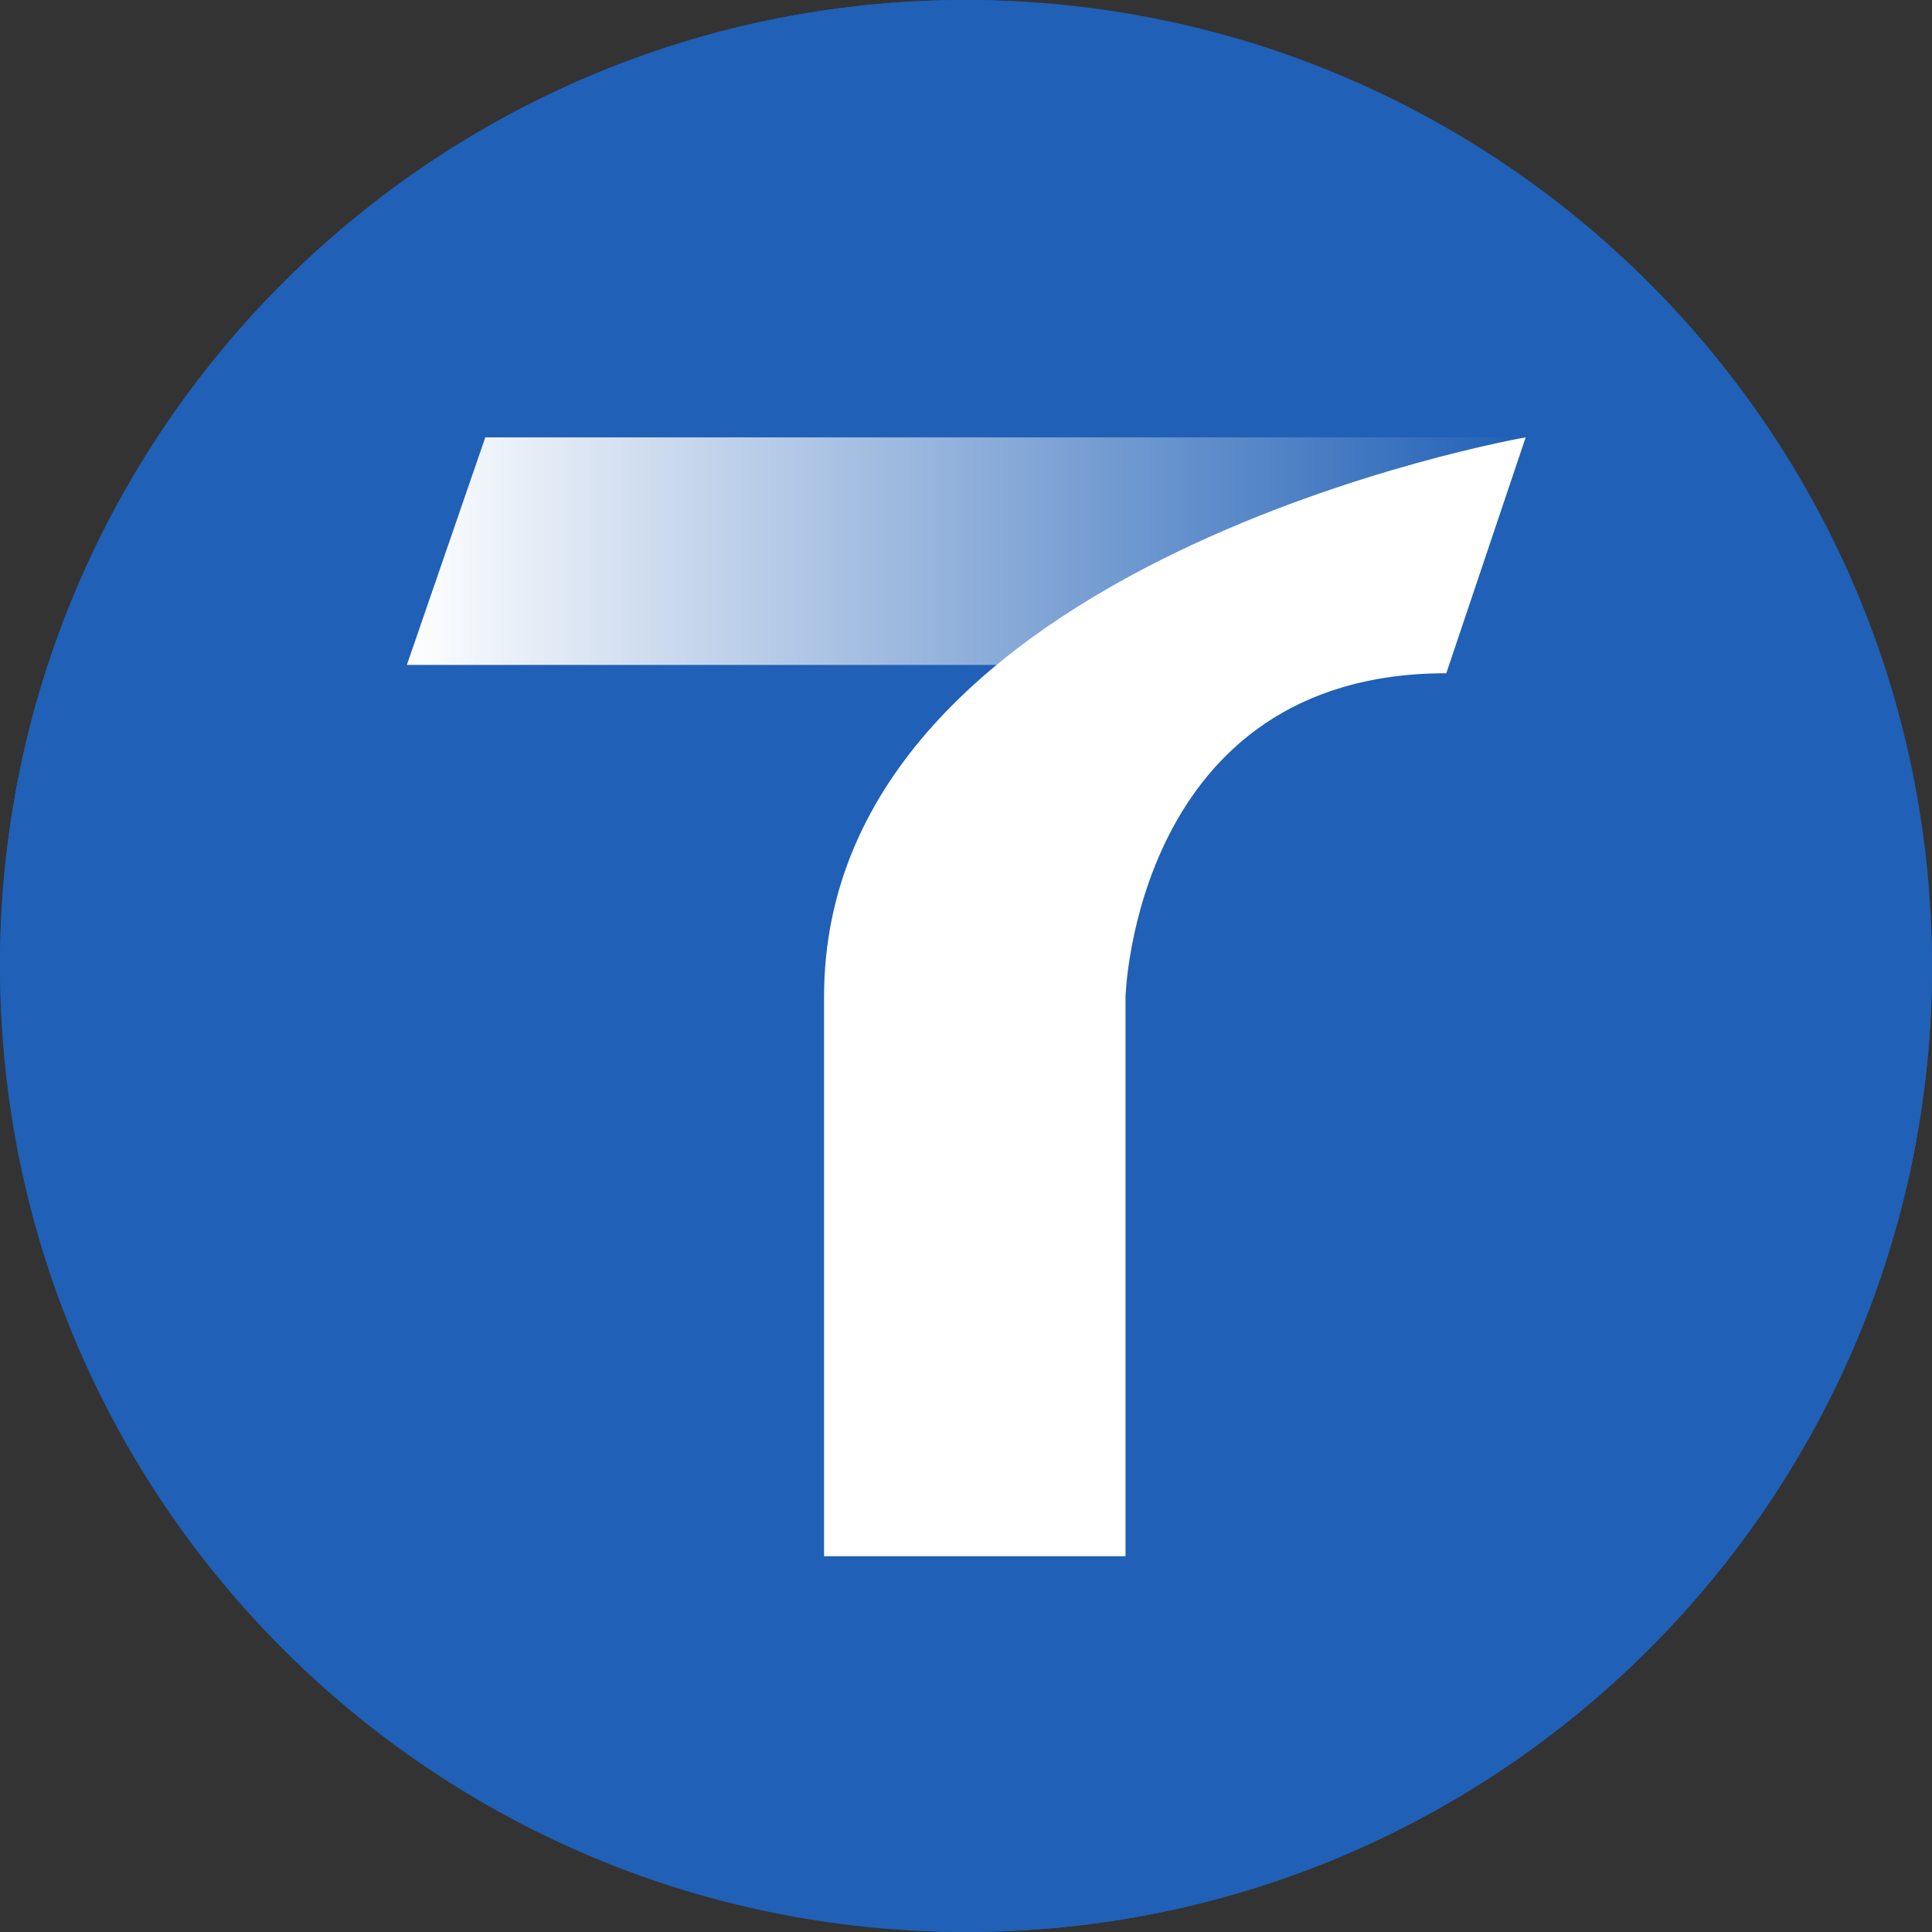
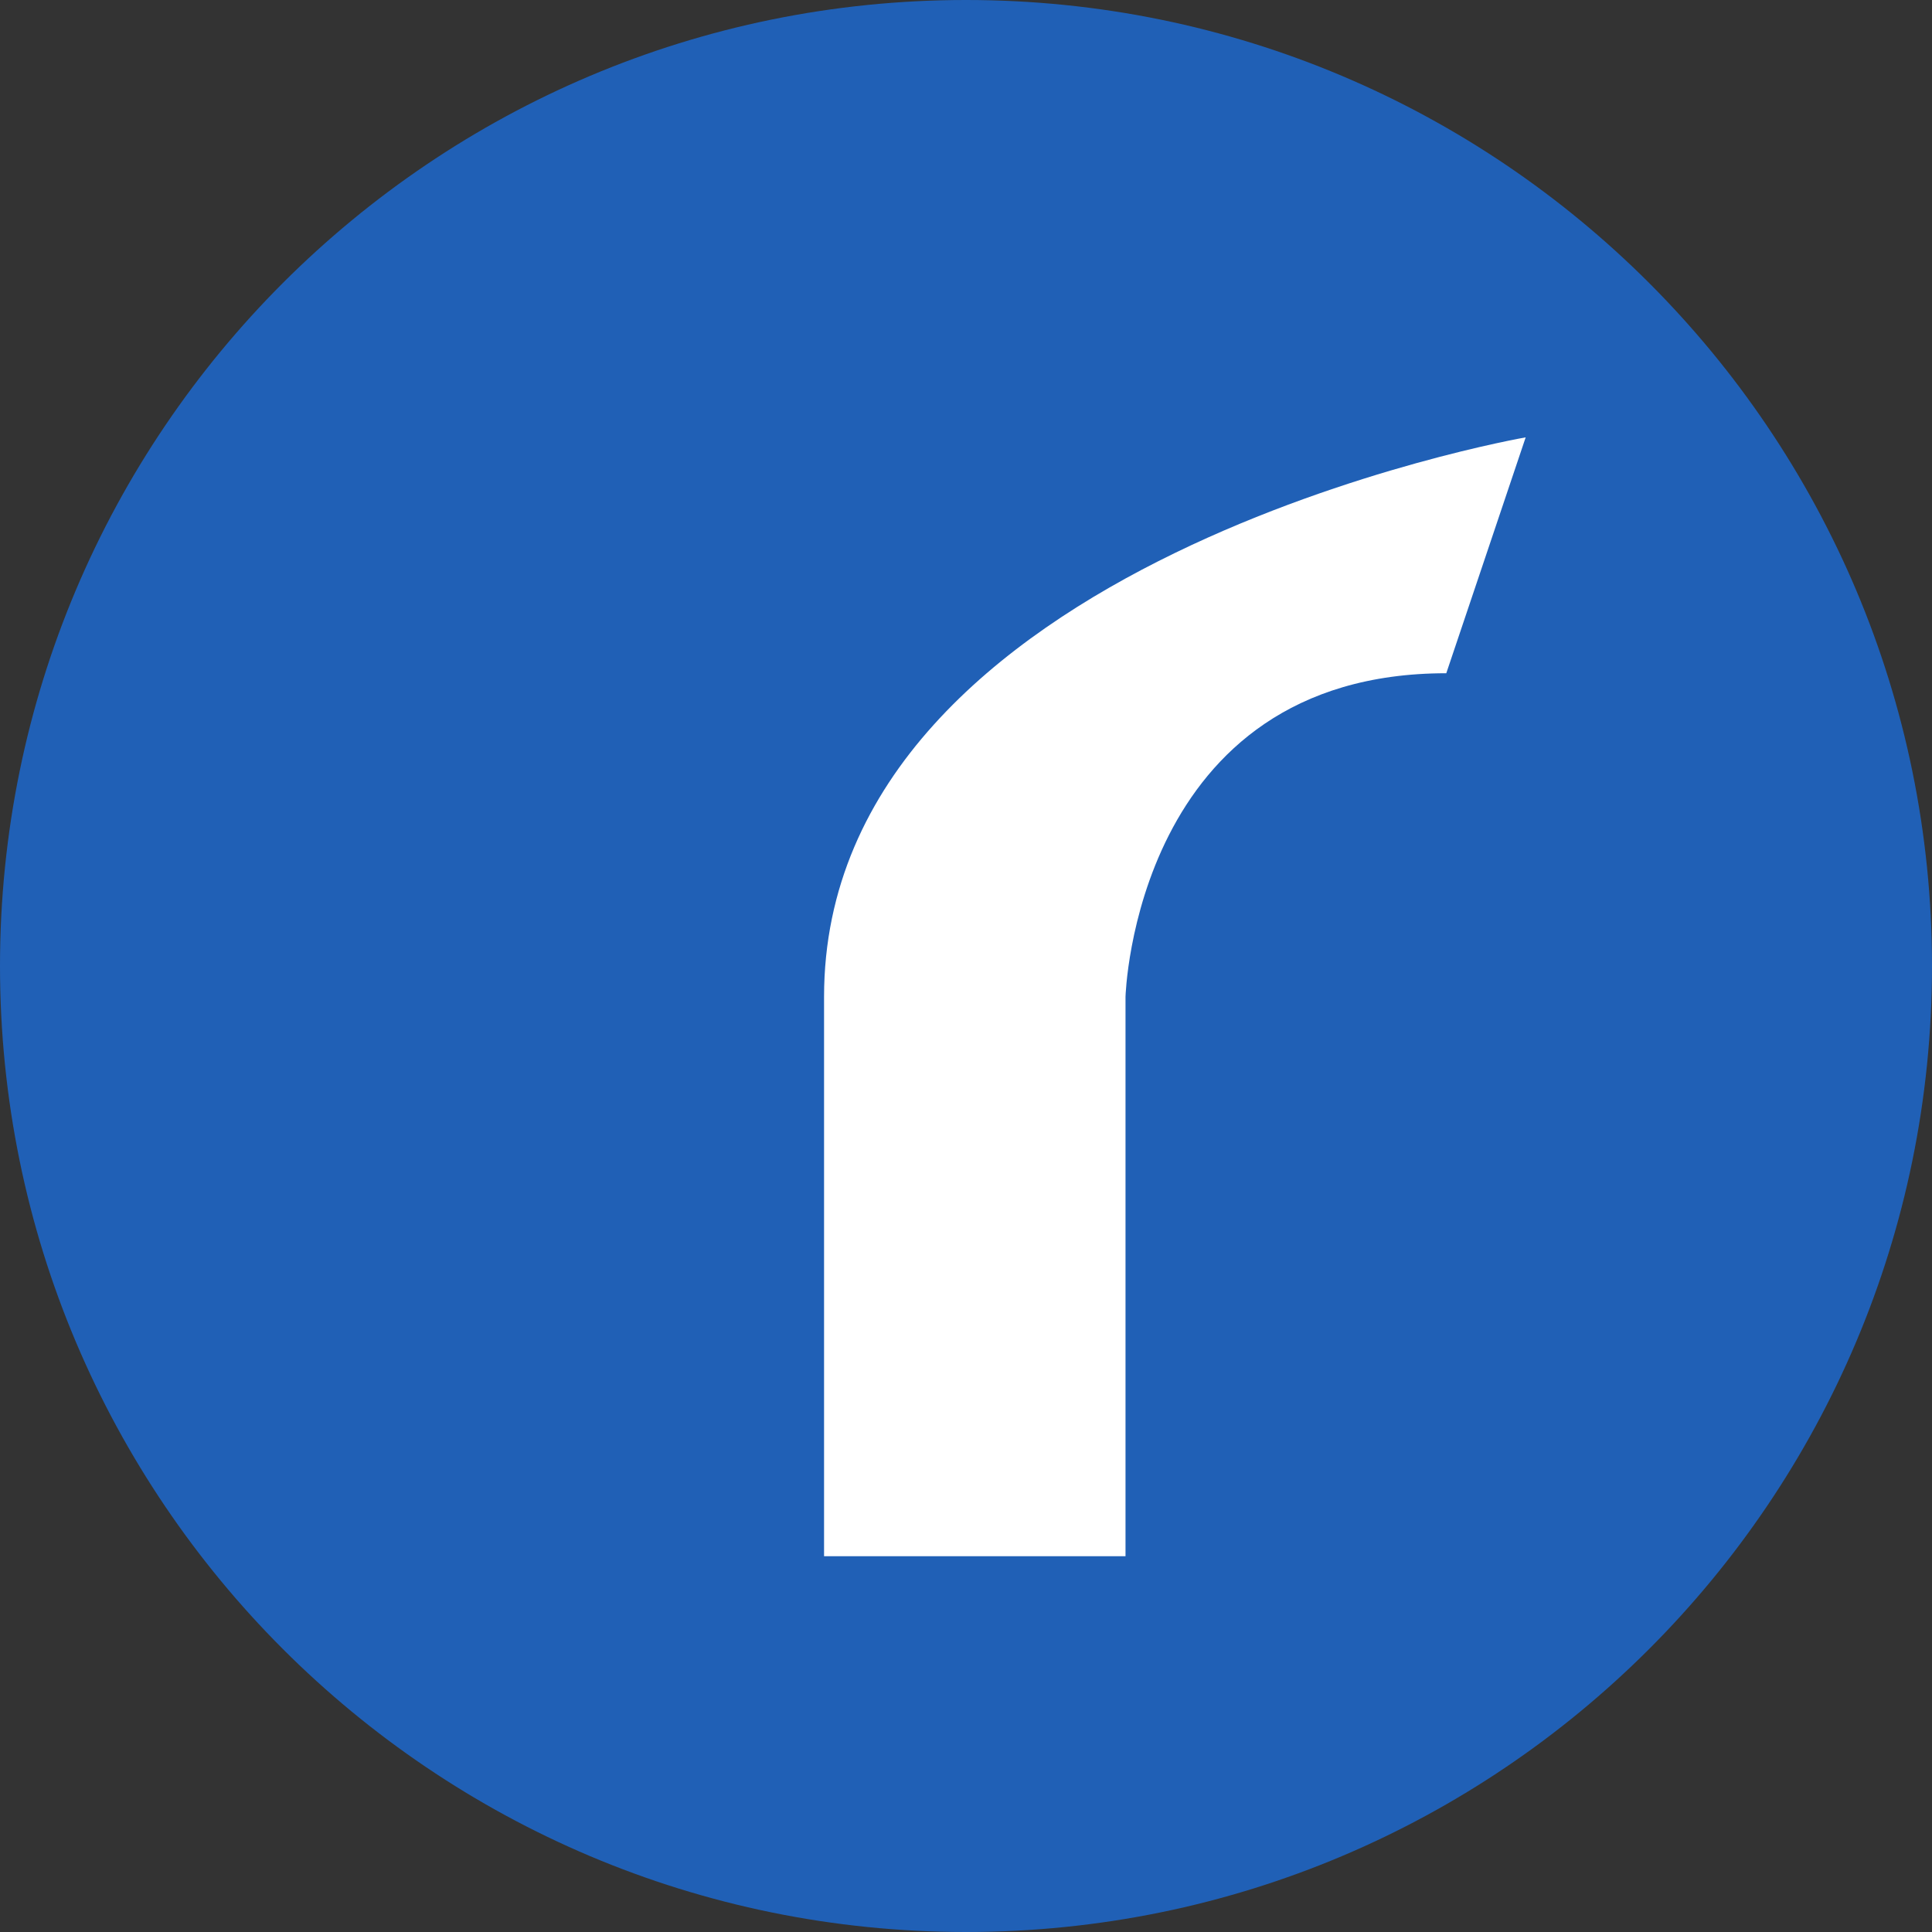
<svg xmlns="http://www.w3.org/2000/svg" width="32" height="32" viewBox="0 0 32 32" fill="none">
  <rect x="0" y="0" width="32" height="32" fill="#333333" stroke="none" />
-   <rect width="32" height="32" rx="16" fill="#2060B6" />
  <path d="M16 32C24.837 32 32 24.837 32 16C32 7.163 24.837 0 16 0C7.163 0 0 7.163 0 16C0 24.837 7.163 32 16 32Z" fill="#2060B6" />
-   <path d="M6.739 11.013L8.038 7.244H25.27L23.971 11.013H6.739Z" fill="url(#paint0_linear_439_8)" />
  <path d="M25.27 7.244C25.27 7.244 13.649 9.263 13.649 16.51V25.776H18.642V16.51C18.642 16.51 18.79 11.151 23.955 11.151L25.27 7.244Z" fill="white" />
  <defs>
    <linearGradient id="paint0_linear_439_8" x1="6.739" y1="9.114" x2="25.29" y2="9.114" gradientUnits="userSpaceOnUse">
      <stop stop-color="white" />
      <stop offset="1" stop-color="#2060B6" />
    </linearGradient>
  </defs>
</svg>